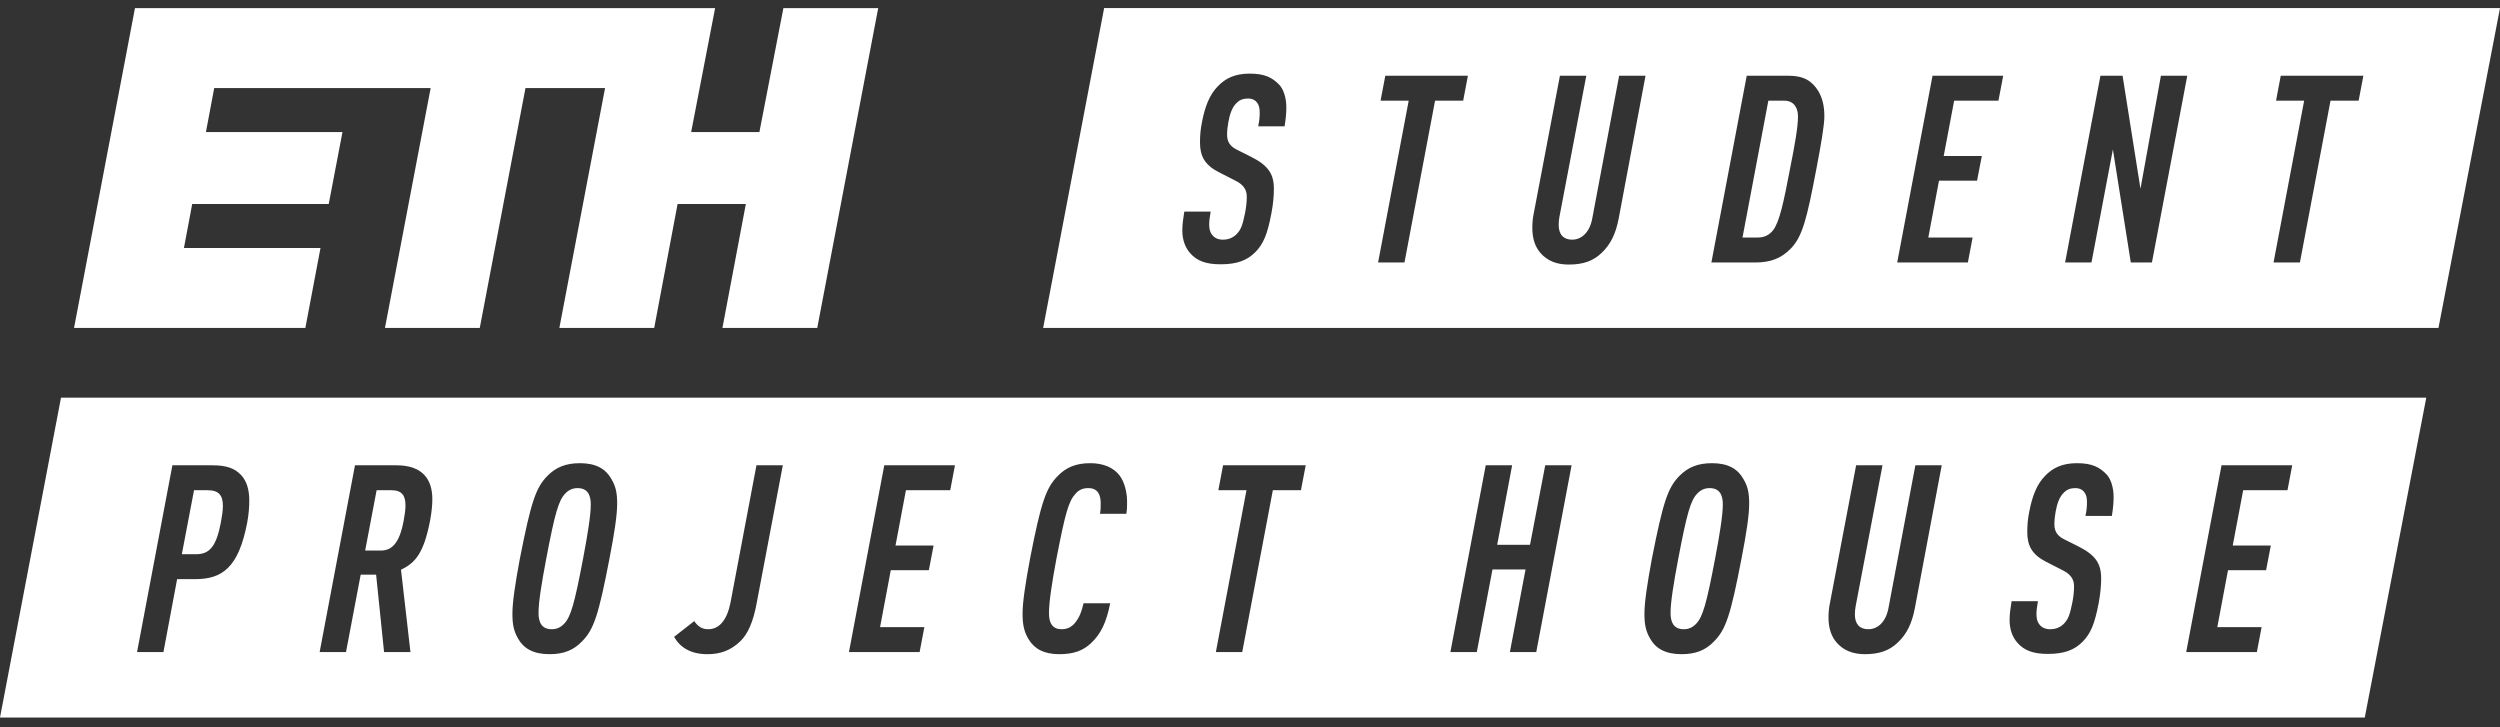
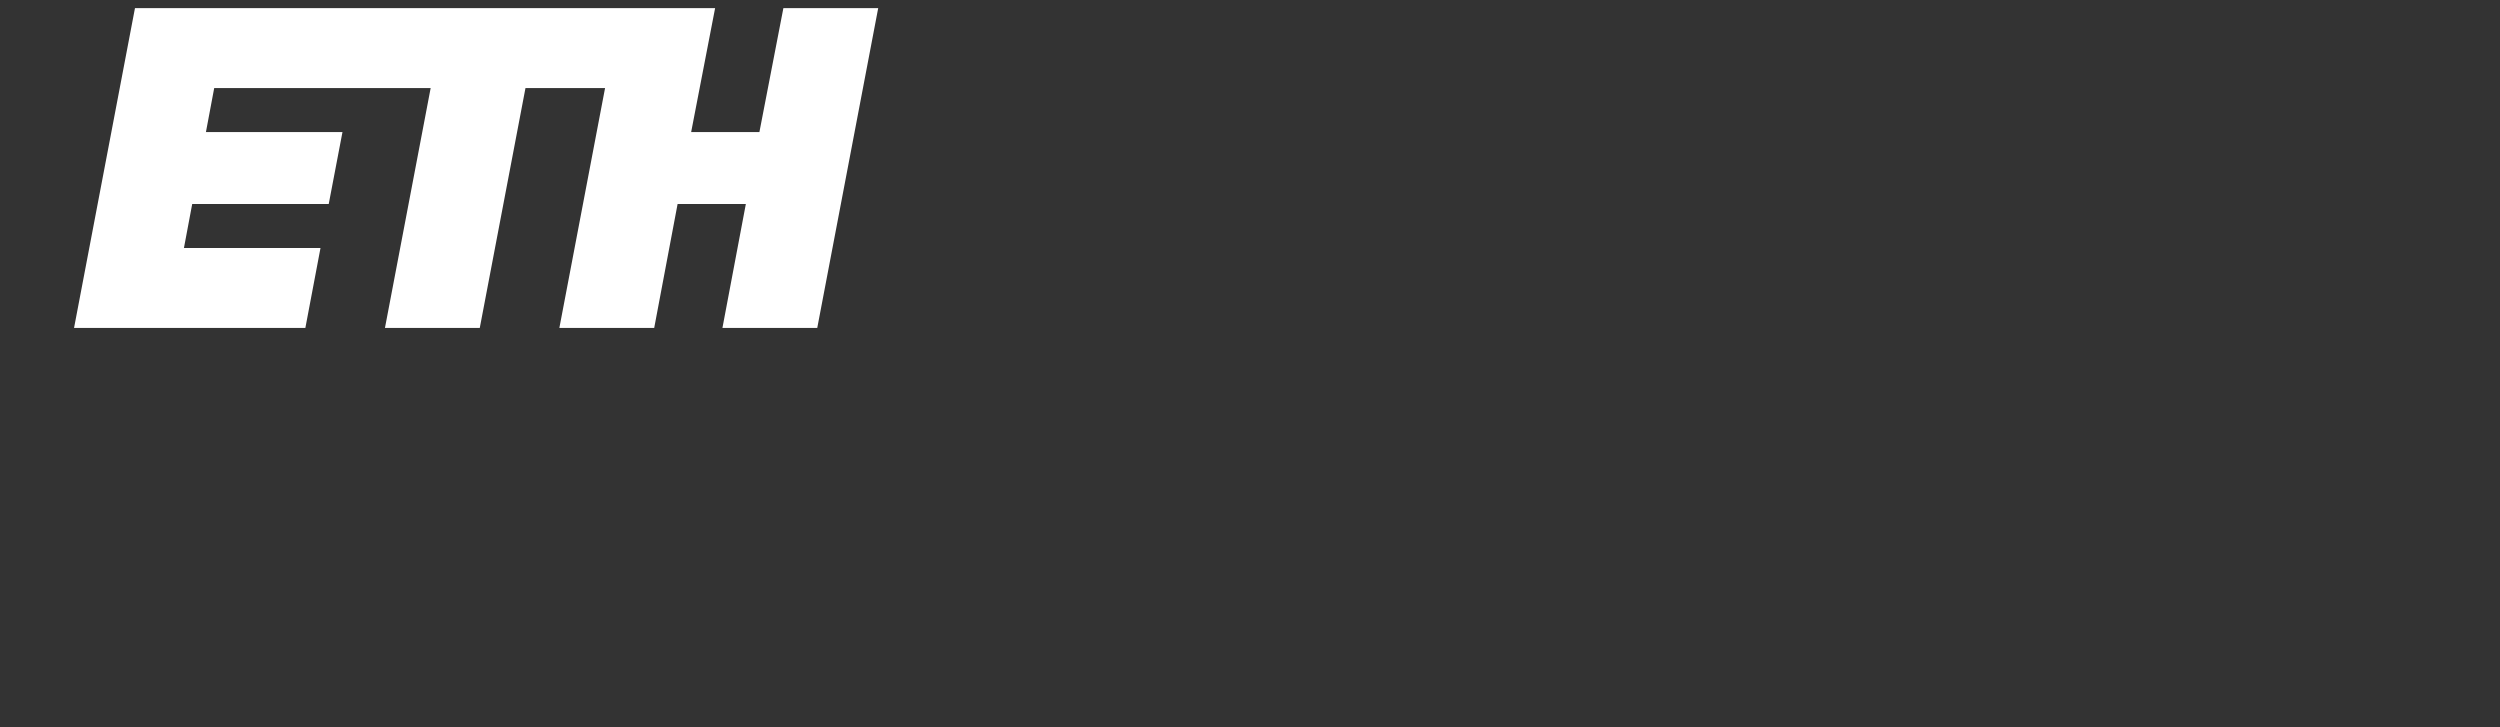
<svg xmlns="http://www.w3.org/2000/svg" width="110" height="32" viewBox="0 0 110 32" fill="none">
  <rect x="0" y="0" width="110" height="32" fill="#333333" stroke="none" />
  <path d="M34.469 0.357H38.641L35.959 14.429H31.787L32.817 8.977H29.814L28.785 14.429H24.612L26.623 3.875H23.121L21.11 14.429H16.938L18.949 3.875H9.425L9.061 5.81H15.069L14.464 8.977H8.457L8.093 10.912H14.102L13.436 14.429H3.258L5.939 0.357H31.465L30.411 5.81H33.414L34.469 0.357Z" fill="white" />
-   <path d="M17.764 22.898C17.808 22.655 17.841 22.423 17.841 22.239C17.841 21.824 17.698 21.57 17.228 21.57H16.571L16.067 24.224H16.768C17.338 24.224 17.611 23.727 17.764 22.898ZM24.276 27.686C24.494 27.686 24.67 27.606 24.823 27.444C25.108 27.145 25.272 26.601 25.655 24.582C25.852 23.543 25.994 22.677 25.994 22.193C25.994 21.777 25.852 21.477 25.414 21.477C25.195 21.477 25.02 21.558 24.867 21.72C24.582 22.019 24.418 22.562 24.035 24.582C23.837 25.621 23.695 26.487 23.695 26.971C23.695 27.387 23.837 27.686 24.276 27.686ZM9.72 22.978C9.764 22.746 9.807 22.47 9.807 22.262C9.807 21.8 9.633 21.57 9.139 21.57H8.537L8.001 24.385H8.636C9.238 24.385 9.523 24.017 9.72 22.978ZM74.085 27.686C74.304 27.686 74.479 27.606 74.632 27.444C74.916 27.145 75.081 26.601 75.464 24.582C75.662 23.543 75.804 22.677 75.804 22.193C75.804 21.777 75.662 21.477 75.223 21.477C75.004 21.477 74.829 21.558 74.676 21.72C74.391 22.019 74.227 22.562 73.844 24.582C73.647 25.621 73.504 26.487 73.504 26.971C73.504 27.387 73.647 27.686 74.085 27.686ZM6.03 28.691H7.191L7.793 25.482H8.581C9.764 25.482 10.498 24.997 10.88 22.978C10.947 22.608 10.968 22.308 10.968 22.019C10.968 21.581 10.87 21.178 10.607 20.9C10.322 20.601 9.96 20.473 9.348 20.473H7.585L6.03 28.691ZM14.064 28.691H15.224L15.87 25.286H16.549L16.899 28.691H18.06L17.644 25.067C18.279 24.767 18.651 24.328 18.925 22.898C18.991 22.539 19.023 22.228 19.023 21.962C19.023 21.073 18.574 20.473 17.447 20.473H15.619L14.064 28.691ZM22.546 27.006C22.546 27.491 22.612 27.779 22.798 28.102C23.038 28.529 23.466 28.784 24.177 28.784C24.801 28.784 25.239 28.61 25.612 28.218C26.125 27.698 26.334 27.087 26.816 24.582C27.034 23.463 27.155 22.666 27.155 22.159C27.155 21.674 27.09 21.385 26.892 21.062C26.652 20.635 26.224 20.38 25.524 20.38C24.9 20.38 24.461 20.554 24.079 20.946C23.575 21.466 23.367 22.078 22.874 24.582C22.666 25.701 22.546 26.498 22.546 27.006ZM29.66 28.021C29.922 28.483 30.383 28.784 31.127 28.784C31.674 28.784 32.145 28.634 32.583 28.206C32.9 27.895 33.141 27.375 33.295 26.532L34.444 20.473H33.284L32.145 26.498C31.992 27.283 31.652 27.686 31.16 27.686C30.908 27.686 30.721 27.583 30.547 27.329L29.66 28.021ZM37.354 28.691H40.463L40.672 27.594H38.723L39.194 25.09H40.869L41.077 24.005H39.402L39.861 21.57H41.81L42.018 20.473H38.908L37.354 28.691ZM44.993 26.995C44.993 27.491 45.059 27.791 45.256 28.125C45.508 28.541 45.924 28.784 46.603 28.784C47.26 28.784 47.654 28.622 47.994 28.31C48.442 27.895 48.684 27.375 48.848 26.544H47.676C47.599 26.902 47.49 27.168 47.315 27.387C47.172 27.572 46.986 27.686 46.712 27.686C46.319 27.686 46.155 27.433 46.155 26.983C46.155 26.487 46.286 25.632 46.483 24.582C46.877 22.551 47.019 22.055 47.326 21.72C47.468 21.558 47.643 21.477 47.884 21.477C48.311 21.477 48.431 21.777 48.431 22.147C48.431 22.297 48.431 22.435 48.399 22.608H49.559C49.592 22.401 49.592 22.25 49.592 22.078C49.592 21.651 49.472 21.2 49.264 20.924C48.99 20.566 48.541 20.38 47.972 20.38C47.337 20.38 46.898 20.566 46.526 20.958C46.034 21.466 45.804 22.089 45.322 24.582C45.114 25.701 44.993 26.498 44.993 26.995ZM54.845 21.57L53.498 28.691H54.658L56.005 21.57H57.242L57.451 20.473H53.815L53.607 21.57H54.845ZM63.817 28.691H64.979L65.669 25.055H67.124L66.435 28.691H67.595L69.15 20.473H67.99L67.321 23.971H65.876L66.534 20.473H65.372L63.817 28.691ZM72.355 27.006C72.355 27.491 72.42 27.779 72.607 28.102C72.848 28.529 73.274 28.784 73.986 28.784C74.61 28.784 75.049 28.61 75.421 28.218C75.935 27.698 76.144 27.087 76.625 24.582C76.844 23.463 76.964 22.666 76.964 22.159C76.964 21.674 76.899 21.385 76.701 21.062C76.46 20.635 76.034 20.38 75.333 20.38C74.709 20.38 74.271 20.554 73.888 20.946C73.384 21.466 73.176 22.078 72.683 24.582C72.476 25.701 72.355 26.498 72.355 27.006ZM80.454 27.168C80.454 27.629 80.574 28.01 80.826 28.287C81.111 28.61 81.516 28.784 82.052 28.784C82.699 28.784 83.136 28.622 83.498 28.275C83.892 27.907 84.122 27.444 84.253 26.763L85.436 20.473H84.276L83.093 26.752C82.983 27.352 82.633 27.686 82.206 27.686C81.822 27.686 81.615 27.456 81.615 27.04C81.615 26.925 81.626 26.798 81.647 26.682L82.83 20.473H81.669L80.509 26.579C80.475 26.729 80.454 26.959 80.454 27.168ZM88.422 27.283C88.422 27.698 88.553 28.045 88.772 28.287C89.056 28.61 89.44 28.772 90.108 28.772C90.831 28.772 91.28 28.598 91.641 28.23C91.981 27.883 92.166 27.467 92.342 26.532C92.418 26.128 92.451 25.759 92.451 25.448C92.451 24.79 92.2 24.42 91.444 24.04L90.82 23.727C90.546 23.589 90.393 23.404 90.393 23.07C90.393 22.898 90.415 22.689 90.447 22.516C90.513 22.159 90.612 21.87 90.799 21.685C90.941 21.535 91.105 21.477 91.312 21.477C91.51 21.477 91.641 21.558 91.706 21.651C91.794 21.765 91.827 21.893 91.827 22.1C91.827 22.262 91.816 22.435 91.761 22.701H92.922C92.977 22.366 92.999 22.1 92.999 21.87C92.999 21.431 92.867 21.062 92.691 20.877C92.385 20.554 92.046 20.38 91.389 20.38C90.732 20.38 90.316 20.589 89.976 20.946C89.627 21.304 89.418 21.824 89.287 22.516C89.221 22.839 89.2 23.116 89.2 23.416C89.2 24.005 89.408 24.397 90.009 24.709L90.732 25.078C91.093 25.252 91.258 25.471 91.258 25.794C91.258 26.002 91.235 26.256 91.181 26.521C91.071 27.052 91.006 27.248 90.799 27.456C90.645 27.606 90.447 27.686 90.207 27.686C89.988 27.686 89.834 27.606 89.736 27.479C89.648 27.375 89.604 27.225 89.604 27.029C89.604 26.867 89.627 26.694 89.67 26.452H88.51C88.455 26.786 88.422 27.029 88.422 27.283ZM96.193 28.691H99.302L99.511 27.594H97.561L98.032 25.09H99.707L99.916 24.005H98.24L98.7 21.57H100.649L100.858 20.473H97.747L96.193 28.691ZM2.684 17.498H106.756L104.05 31.571H0L2.684 17.498ZM103.989 3.331H100.353L100.146 4.428H101.383L100.036 11.549H101.196L102.543 4.428H103.78L103.989 3.331ZM96.24 3.331H95.08L94.181 8.306L93.393 3.331H92.419L90.865 11.549H92.025L92.967 6.575L93.755 11.549H94.685L96.24 3.331ZM88.141 3.331H85.031L83.477 11.549H86.586L86.794 10.452H84.845L85.316 7.948H86.991L87.2 6.863H85.523L85.983 4.428H87.932L88.141 3.331ZM80.272 5.12C80.272 4.659 80.184 4.312 80.009 4.012C79.736 3.573 79.385 3.331 78.684 3.331H76.856L75.301 11.549H77.239C77.907 11.549 78.378 11.364 78.783 10.948C79.297 10.43 79.495 9.679 79.921 7.428C80.13 6.343 80.272 5.501 80.272 5.12ZM72.403 3.331H71.242L70.06 9.61C69.95 10.21 69.6 10.545 69.173 10.545C68.79 10.545 68.582 10.314 68.582 9.898C68.582 9.783 68.592 9.656 68.615 9.54L69.797 3.331H68.637L67.476 9.437C67.443 9.587 67.422 9.817 67.422 10.026C67.422 10.487 67.541 10.868 67.794 11.145C68.078 11.468 68.483 11.641 69.02 11.641C69.666 11.641 70.104 11.48 70.465 11.133C70.859 10.764 71.089 10.302 71.221 9.621L72.403 3.331ZM64.588 3.331H60.954L60.745 4.428H61.983L60.636 11.549H61.797L63.143 4.428H64.38L64.588 3.331ZM56.599 4.727C56.599 4.289 56.467 3.92 56.292 3.735C55.986 3.412 55.646 3.239 54.989 3.239C54.332 3.239 53.916 3.447 53.577 3.804C53.226 4.162 53.018 4.682 52.887 5.374C52.821 5.697 52.8 5.974 52.8 6.274C52.8 6.863 53.007 7.255 53.61 7.567L54.332 7.936C54.693 8.109 54.858 8.328 54.858 8.651C54.858 8.86 54.835 9.114 54.781 9.378C54.672 9.91 54.605 10.107 54.398 10.314C54.244 10.464 54.048 10.545 53.806 10.545C53.588 10.545 53.434 10.464 53.336 10.337C53.248 10.233 53.204 10.083 53.204 9.886C53.204 9.725 53.226 9.552 53.27 9.31H52.109C52.055 9.644 52.022 9.886 52.022 10.141C52.022 10.556 52.153 10.902 52.372 11.145C52.657 11.468 53.04 11.629 53.708 11.629C54.431 11.629 54.88 11.456 55.24 11.088C55.58 10.741 55.766 10.325 55.941 9.39C56.018 8.986 56.051 8.617 56.051 8.306C56.051 7.648 55.799 7.278 55.044 6.898L54.42 6.585C54.146 6.447 53.992 6.262 53.992 5.928C53.992 5.755 54.015 5.547 54.048 5.374C54.113 5.016 54.211 4.727 54.398 4.543C54.54 4.393 54.704 4.335 54.912 4.335C55.109 4.335 55.24 4.416 55.306 4.508C55.394 4.623 55.427 4.751 55.427 4.958C55.427 5.12 55.416 5.293 55.361 5.559H56.522C56.576 5.224 56.599 4.958 56.599 4.727ZM110 0.356L107.293 14.429H45.898L48.582 0.356H110ZM78.499 4.428H77.808L76.67 10.452H77.327C77.655 10.452 77.863 10.325 78.017 10.129C78.301 9.76 78.487 8.871 78.761 7.428C78.958 6.447 79.112 5.594 79.112 5.12C79.112 4.912 79.056 4.739 78.958 4.623C78.86 4.497 78.695 4.428 78.499 4.428Z" fill="white" />
</svg>